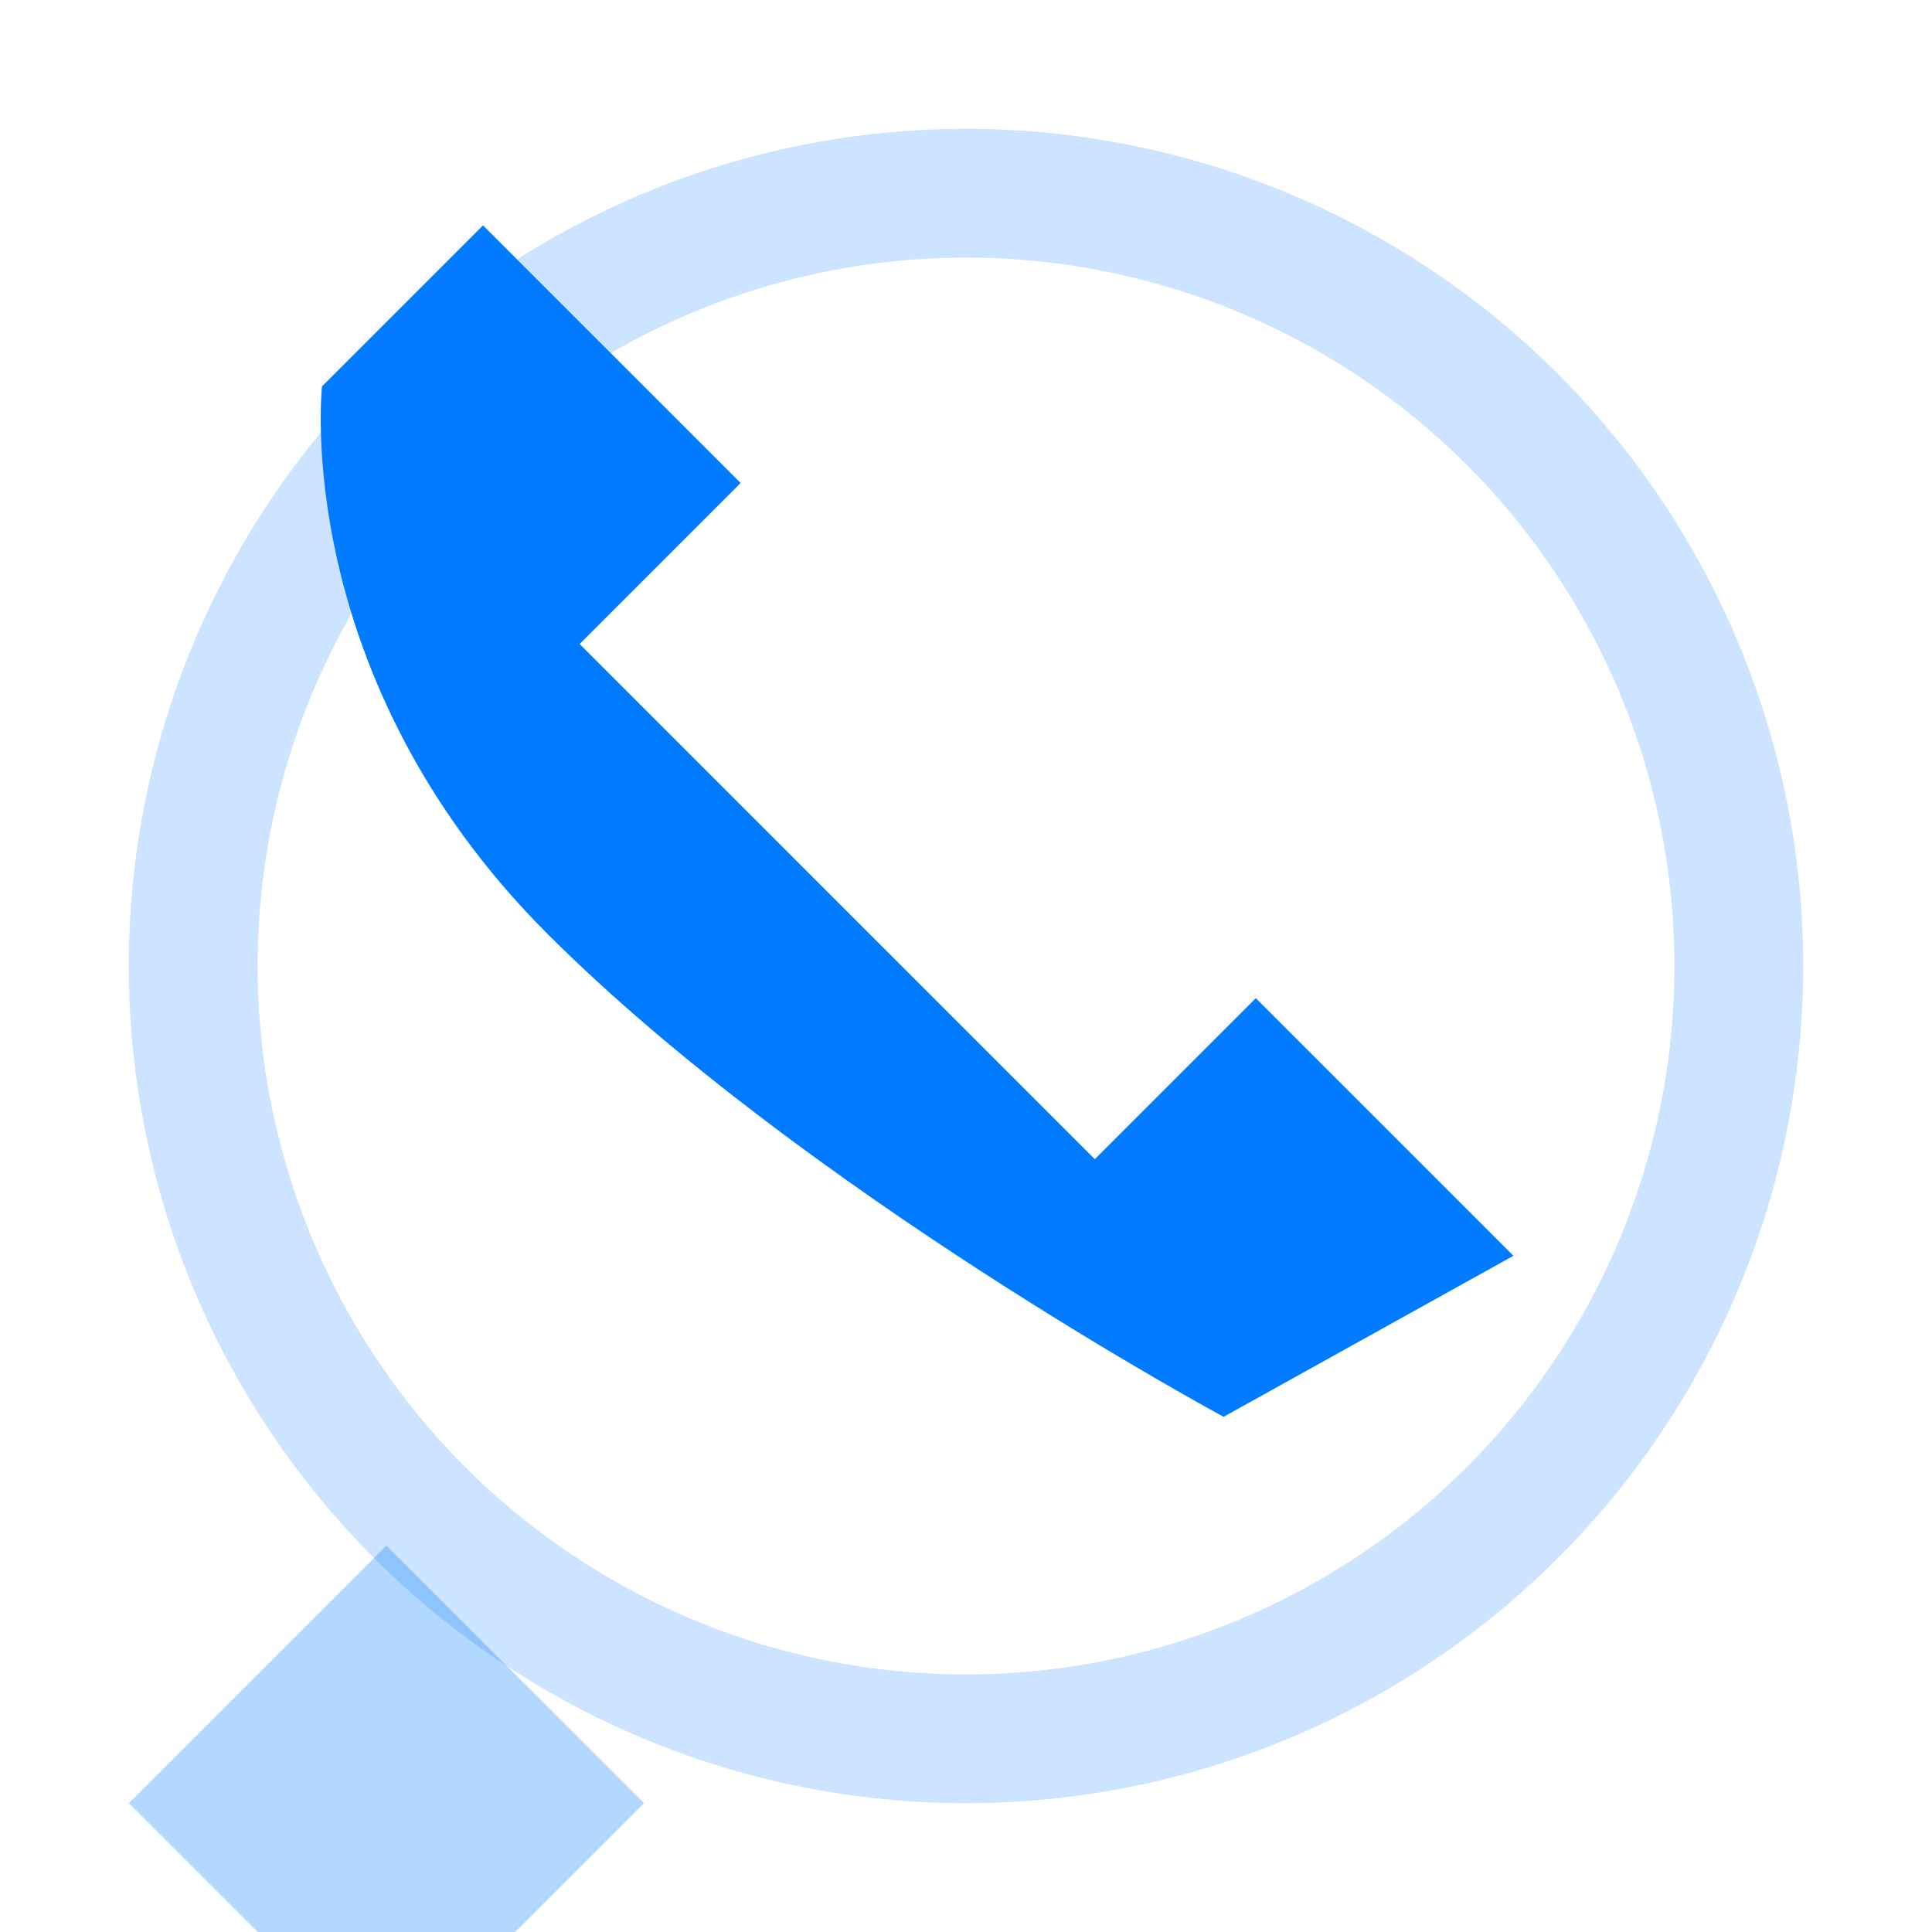
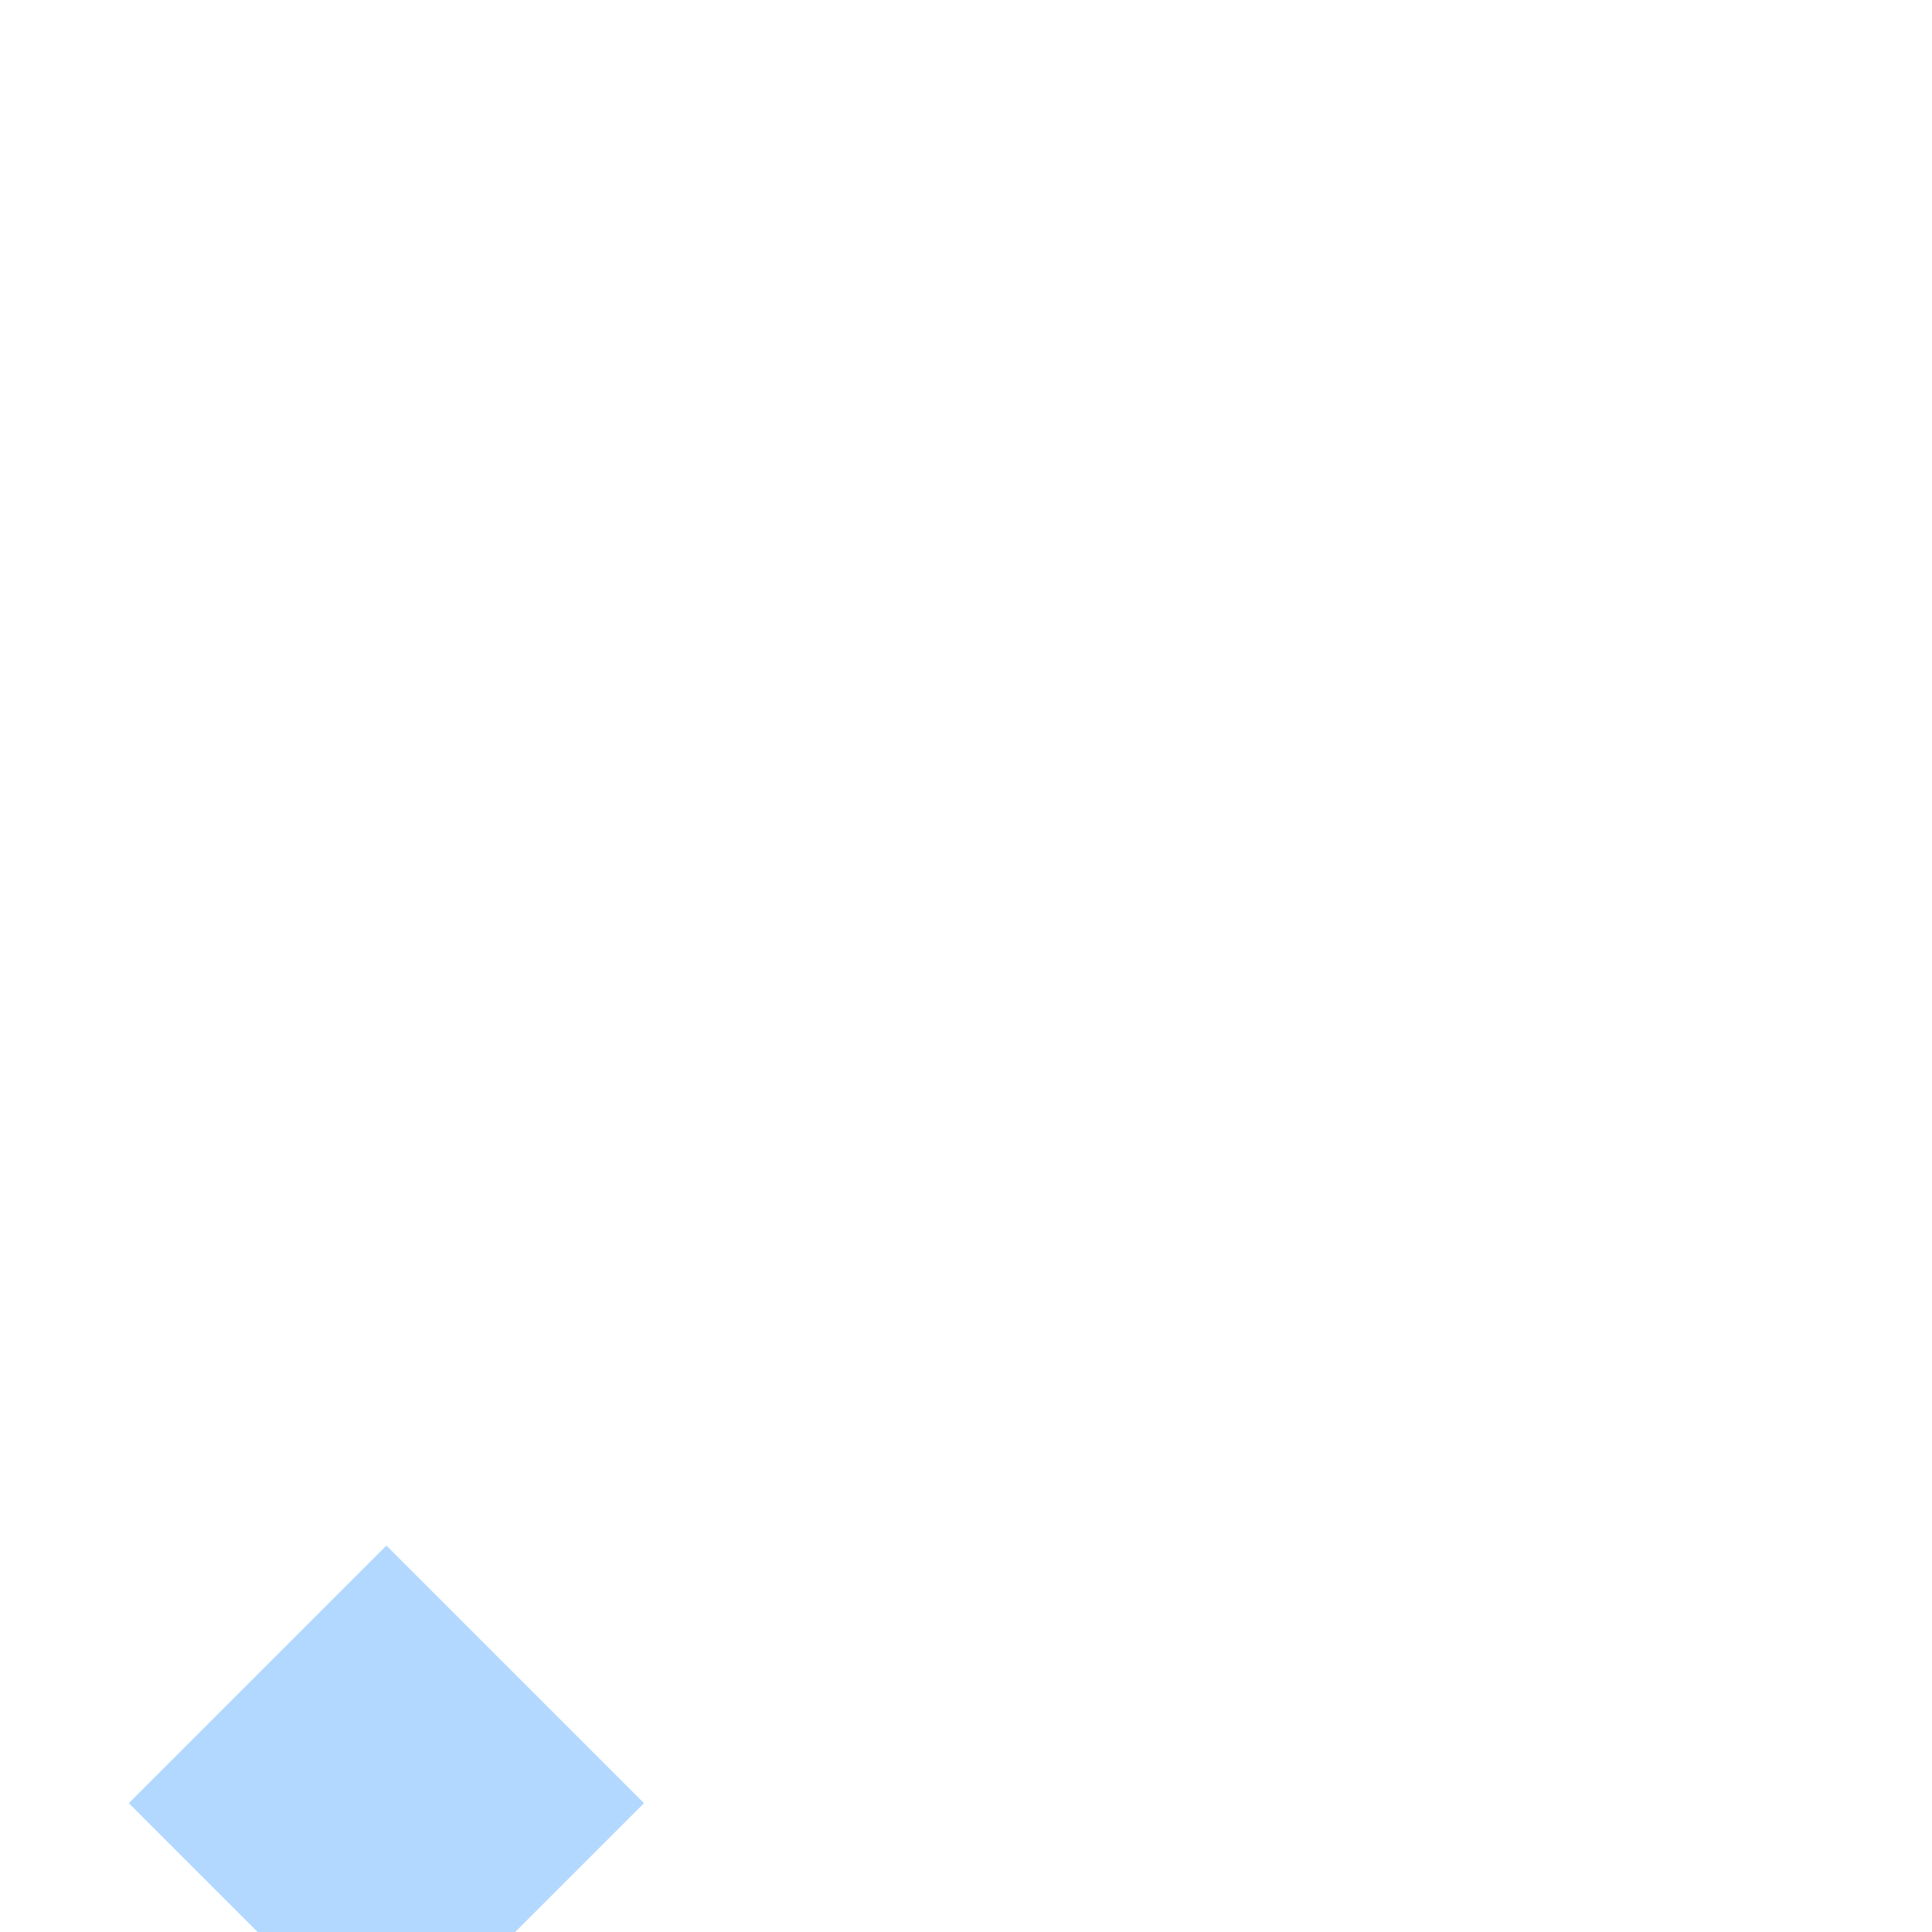
<svg xmlns="http://www.w3.org/2000/svg" width="30" height="30" viewBox="0 0 30 30" fill="none">
-   <path d="M23.5 19.5L19.5 15.5L17 18C16.5 17.5 14.5 15.5 13 14C11.5 12.5 9.5 10.5 9 10L11.5 7.5L7.5 3.5L5 6C5 6 4.5 10.5 8.5 14.5S19 22 19 22L23.5 19.5Z" fill="#007bff" />
  <path d="M2 28L6 24L10 28L6 32L2 28Z" fill="#007bff" opacity="0.3" />
-   <circle cx="15" cy="15" r="12" stroke="#007bff" stroke-width="2" fill="none" opacity="0.2" />
</svg>